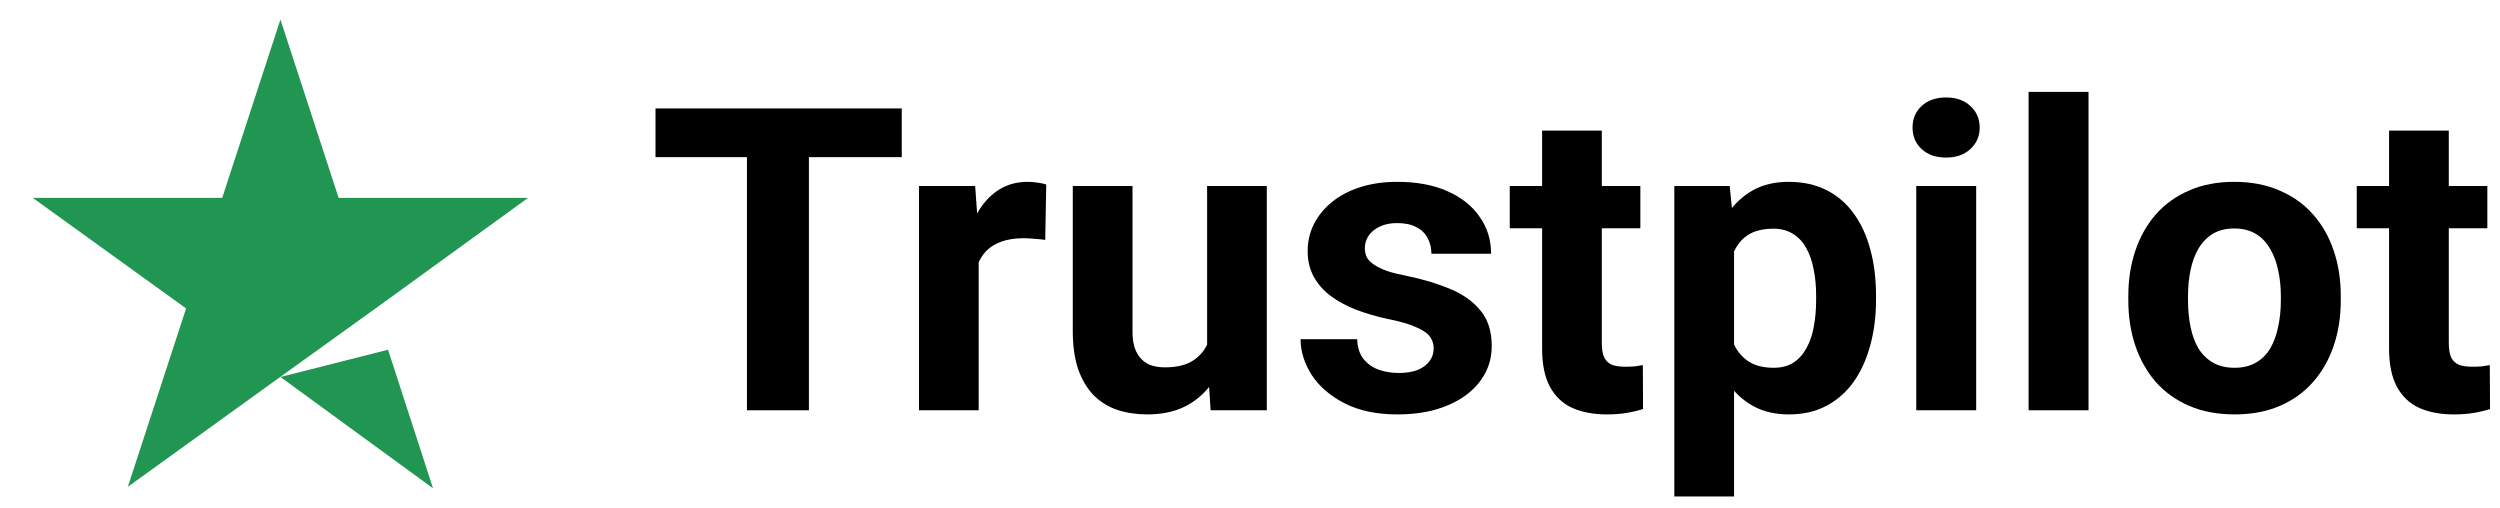
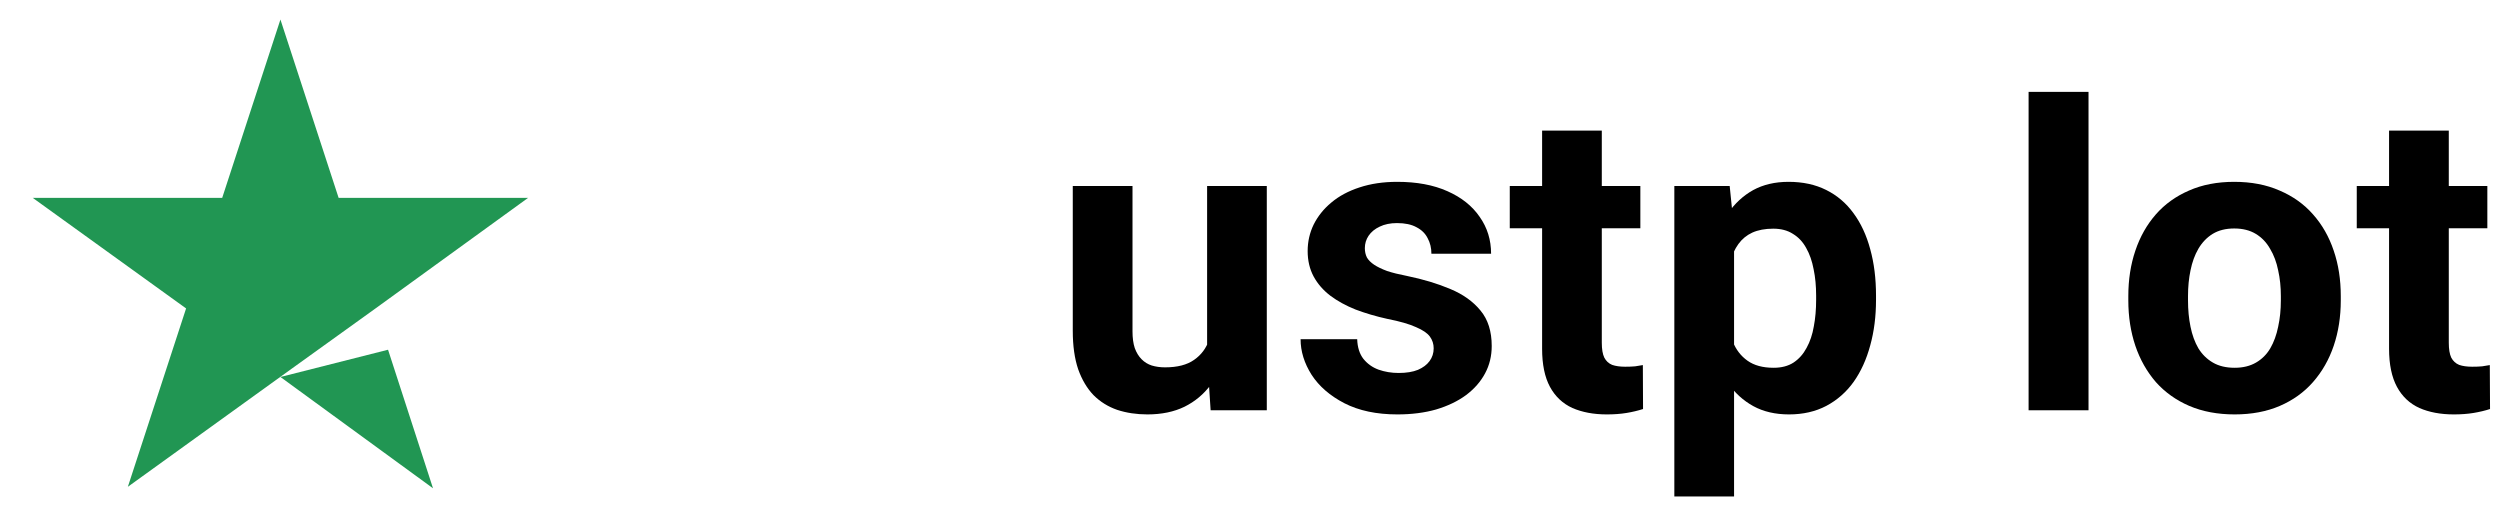
<svg xmlns="http://www.w3.org/2000/svg" width="64" height="13" viewBox="0 0 64 13" fill="none">
  <path d="M7.179 9.651L9.934 8.953L11.085 12.5L7.179 9.651ZM13.518 5.066H8.669L7.179 0.5L5.688 5.066H0.839L4.764 7.896L3.273 12.462L7.198 9.632L9.613 7.896L13.518 5.066Z" fill="#219653" />
-   <path d="M20.708 2.776V10.503H19.122V2.776H20.708ZM23.085 2.776V4.023H16.781V2.776H23.085Z" fill="black" />
-   <path d="M25.054 6.013V10.503H23.526V4.761H24.964L25.054 6.013ZM26.784 4.724L26.758 6.141C26.683 6.13 26.593 6.121 26.487 6.114C26.384 6.104 26.291 6.098 26.206 6.098C25.99 6.098 25.802 6.127 25.643 6.183C25.488 6.236 25.357 6.316 25.251 6.422C25.148 6.528 25.07 6.657 25.017 6.809C24.968 6.961 24.939 7.135 24.932 7.329L24.624 7.234C24.624 6.862 24.662 6.521 24.736 6.21C24.81 5.895 24.918 5.621 25.06 5.387C25.205 5.154 25.381 4.973 25.59 4.846C25.799 4.719 26.038 4.655 26.307 4.655C26.392 4.655 26.478 4.662 26.567 4.676C26.655 4.687 26.728 4.703 26.784 4.724Z" fill="black" />
  <path d="M30.902 9.128V4.761H32.43V10.503H30.992L30.902 9.128ZM31.072 7.95L31.523 7.94C31.523 8.322 31.479 8.677 31.39 9.006C31.302 9.332 31.169 9.615 30.992 9.855C30.815 10.092 30.593 10.278 30.324 10.412C30.055 10.543 29.738 10.609 29.374 10.609C29.094 10.609 28.836 10.57 28.599 10.492C28.366 10.411 28.164 10.285 27.994 10.115C27.828 9.942 27.697 9.721 27.601 9.452C27.509 9.18 27.463 8.852 27.463 8.47V4.761H28.992V8.481C28.992 8.651 29.011 8.794 29.05 8.911C29.093 9.028 29.151 9.123 29.225 9.197C29.299 9.272 29.386 9.325 29.485 9.357C29.588 9.388 29.701 9.404 29.825 9.404C30.14 9.404 30.387 9.341 30.568 9.213C30.752 9.086 30.881 8.913 30.955 8.693C31.033 8.47 31.072 8.223 31.072 7.95Z" fill="black" />
  <path d="M36.702 8.916C36.702 8.806 36.67 8.707 36.607 8.619C36.543 8.53 36.425 8.449 36.251 8.375C36.081 8.297 35.836 8.226 35.514 8.163C35.224 8.099 34.953 8.019 34.702 7.924C34.454 7.825 34.238 7.706 34.054 7.568C33.874 7.43 33.732 7.267 33.63 7.08C33.527 6.889 33.476 6.671 33.476 6.427C33.476 6.187 33.527 5.96 33.63 5.748C33.736 5.536 33.886 5.348 34.081 5.186C34.279 5.019 34.52 4.89 34.803 4.798C35.089 4.703 35.411 4.655 35.768 4.655C36.267 4.655 36.695 4.734 37.053 4.894C37.413 5.053 37.689 5.272 37.88 5.552C38.075 5.828 38.172 6.142 38.172 6.496H36.644C36.644 6.348 36.612 6.215 36.548 6.098C36.488 5.978 36.393 5.884 36.262 5.817C36.134 5.746 35.968 5.711 35.763 5.711C35.593 5.711 35.446 5.741 35.322 5.801C35.199 5.858 35.103 5.936 35.036 6.035C34.972 6.13 34.94 6.236 34.94 6.353C34.94 6.441 34.958 6.521 34.993 6.592C35.032 6.659 35.094 6.721 35.179 6.778C35.264 6.834 35.374 6.887 35.508 6.937C35.646 6.983 35.816 7.025 36.018 7.064C36.432 7.149 36.801 7.26 37.127 7.398C37.452 7.533 37.711 7.717 37.901 7.95C38.093 8.18 38.188 8.483 38.188 8.858C38.188 9.112 38.132 9.346 38.018 9.558C37.905 9.77 37.742 9.956 37.53 10.115C37.318 10.271 37.063 10.393 36.766 10.482C36.472 10.566 36.142 10.609 35.774 10.609C35.239 10.609 34.787 10.513 34.415 10.322C34.047 10.131 33.768 9.889 33.577 9.595C33.389 9.298 33.295 8.994 33.295 8.683H34.744C34.751 8.891 34.804 9.059 34.903 9.187C35.006 9.314 35.135 9.406 35.291 9.463C35.45 9.519 35.621 9.548 35.805 9.548C36.004 9.548 36.168 9.521 36.299 9.468C36.43 9.411 36.529 9.337 36.596 9.245C36.667 9.15 36.702 9.04 36.702 8.916Z" fill="black" />
  <path d="M41.993 4.761V5.844H38.65V4.761H41.993ZM39.478 3.344H41.006V8.773C41.006 8.939 41.027 9.066 41.07 9.155C41.116 9.243 41.183 9.305 41.271 9.341C41.36 9.372 41.471 9.388 41.605 9.388C41.701 9.388 41.786 9.385 41.86 9.378C41.938 9.367 42.004 9.357 42.057 9.346L42.062 10.471C41.931 10.513 41.789 10.547 41.637 10.572C41.485 10.597 41.317 10.609 41.133 10.609C40.797 10.609 40.504 10.554 40.252 10.444C40.005 10.331 39.814 10.151 39.679 9.903C39.545 9.655 39.478 9.33 39.478 8.927V3.344Z" fill="black" />
  <path d="M44.392 5.865V12.71H42.863V4.761H44.28L44.392 5.865ZM48.026 7.568V7.68C48.026 8.097 47.977 8.484 47.878 8.842C47.782 9.199 47.641 9.51 47.453 9.776C47.266 10.037 47.032 10.243 46.753 10.391C46.477 10.536 46.159 10.609 45.798 10.609C45.447 10.609 45.143 10.538 44.885 10.397C44.627 10.255 44.409 10.057 44.232 9.802C44.059 9.544 43.919 9.245 43.813 8.905C43.707 8.566 43.626 8.201 43.569 7.812V7.52C43.626 7.103 43.707 6.721 43.813 6.374C43.919 6.024 44.059 5.721 44.232 5.467C44.409 5.209 44.625 5.009 44.88 4.867C45.138 4.726 45.44 4.655 45.787 4.655C46.151 4.655 46.472 4.724 46.748 4.862C47.027 5 47.261 5.198 47.448 5.456C47.639 5.714 47.782 6.022 47.878 6.38C47.977 6.737 48.026 7.133 48.026 7.568ZM46.493 7.68V7.568C46.493 7.324 46.472 7.099 46.429 6.894C46.39 6.686 46.327 6.503 46.238 6.348C46.153 6.192 46.04 6.072 45.899 5.987C45.761 5.898 45.593 5.854 45.395 5.854C45.186 5.854 45.007 5.888 44.858 5.955C44.713 6.022 44.595 6.12 44.503 6.247C44.411 6.374 44.342 6.526 44.296 6.703C44.25 6.88 44.222 7.08 44.211 7.303V8.04C44.229 8.302 44.278 8.538 44.36 8.746C44.441 8.951 44.567 9.114 44.736 9.234C44.906 9.355 45.129 9.415 45.405 9.415C45.607 9.415 45.776 9.371 45.914 9.282C46.053 9.19 46.164 9.065 46.249 8.905C46.337 8.746 46.399 8.562 46.434 8.354C46.474 8.145 46.493 7.92 46.493 7.68Z" fill="black" />
-   <path d="M50.59 4.761V10.503H49.056V4.761H50.59ZM48.961 3.265C48.961 3.042 49.038 2.858 49.194 2.713C49.35 2.568 49.558 2.495 49.82 2.495C50.078 2.495 50.285 2.568 50.441 2.713C50.6 2.858 50.68 3.042 50.68 3.265C50.68 3.487 50.6 3.671 50.441 3.816C50.285 3.961 50.078 4.034 49.82 4.034C49.558 4.034 49.35 3.961 49.194 3.816C49.038 3.671 48.961 3.487 48.961 3.265Z" fill="black" />
  <path d="M53.466 2.352V10.503H51.932V2.352H53.466Z" fill="black" />
  <path d="M54.485 7.69V7.579C54.485 7.158 54.545 6.77 54.665 6.417C54.785 6.059 54.961 5.75 55.19 5.488C55.42 5.226 55.703 5.023 56.039 4.878C56.376 4.729 56.761 4.655 57.196 4.655C57.632 4.655 58.019 4.729 58.358 4.878C58.698 5.023 58.983 5.226 59.213 5.488C59.446 5.75 59.623 6.059 59.743 6.417C59.864 6.77 59.924 7.158 59.924 7.579V7.69C59.924 8.108 59.864 8.495 59.743 8.852C59.623 9.206 59.446 9.516 59.213 9.781C58.983 10.043 58.7 10.246 58.364 10.391C58.028 10.536 57.642 10.609 57.207 10.609C56.772 10.609 56.384 10.536 56.045 10.391C55.709 10.246 55.424 10.043 55.19 9.781C54.961 9.516 54.785 9.206 54.665 8.852C54.545 8.495 54.485 8.108 54.485 7.69ZM56.013 7.579V7.69C56.013 7.931 56.034 8.155 56.077 8.364C56.119 8.573 56.186 8.757 56.278 8.916C56.374 9.072 56.498 9.194 56.65 9.282C56.802 9.371 56.988 9.415 57.207 9.415C57.419 9.415 57.601 9.371 57.754 9.282C57.906 9.194 58.028 9.072 58.12 8.916C58.212 8.757 58.279 8.573 58.321 8.364C58.367 8.155 58.39 7.931 58.39 7.69V7.579C58.39 7.345 58.367 7.126 58.321 6.921C58.279 6.712 58.21 6.528 58.114 6.369C58.022 6.206 57.9 6.079 57.748 5.987C57.596 5.895 57.412 5.849 57.196 5.849C56.98 5.849 56.797 5.895 56.645 5.987C56.496 6.079 56.374 6.206 56.278 6.369C56.186 6.528 56.119 6.712 56.077 6.921C56.034 7.126 56.013 7.345 56.013 7.579Z" fill="black" />
  <path d="M63.676 4.761V5.844H60.333V4.761H63.676ZM61.16 3.344H62.689V8.773C62.689 8.939 62.71 9.066 62.752 9.155C62.798 9.243 62.866 9.305 62.954 9.341C63.042 9.372 63.154 9.388 63.288 9.388C63.384 9.388 63.469 9.385 63.543 9.378C63.621 9.367 63.686 9.357 63.739 9.346L63.745 10.471C63.614 10.513 63.472 10.547 63.32 10.572C63.168 10.597 63 10.609 62.816 10.609C62.48 10.609 62.186 10.554 61.935 10.444C61.688 10.331 61.496 10.151 61.362 9.903C61.228 9.655 61.16 9.33 61.16 8.927V3.344Z" fill="black" />
</svg>